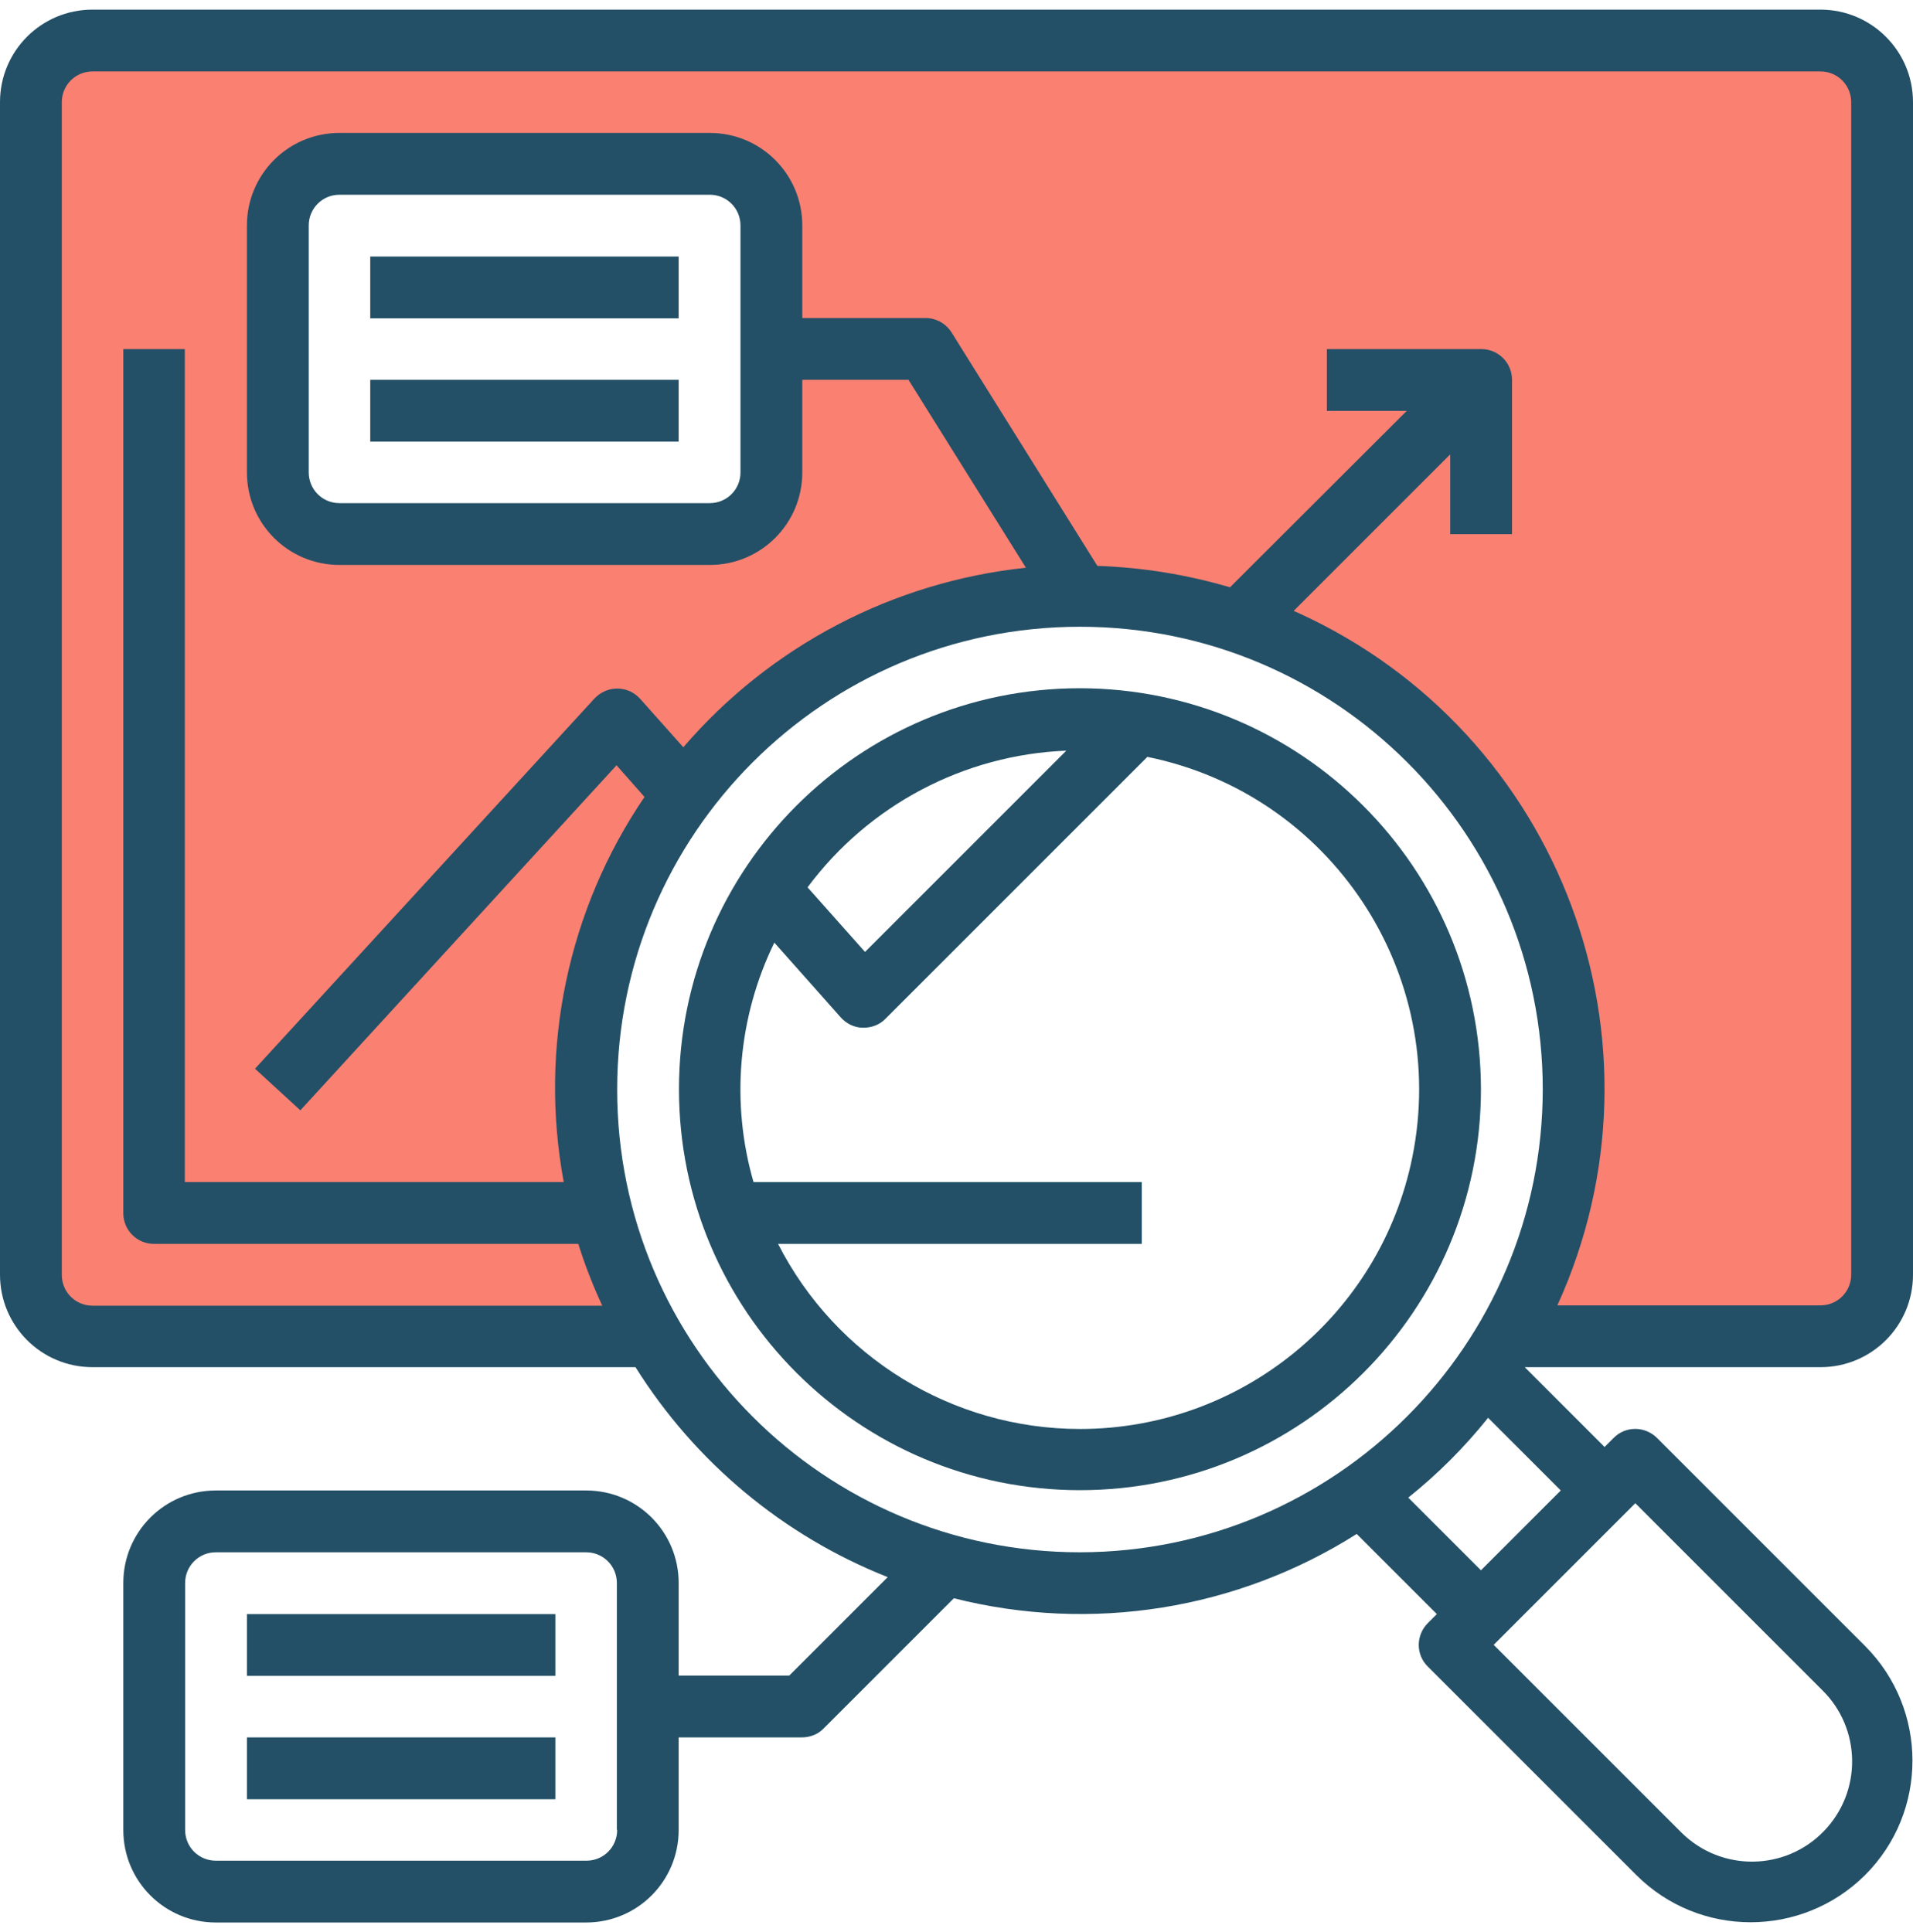
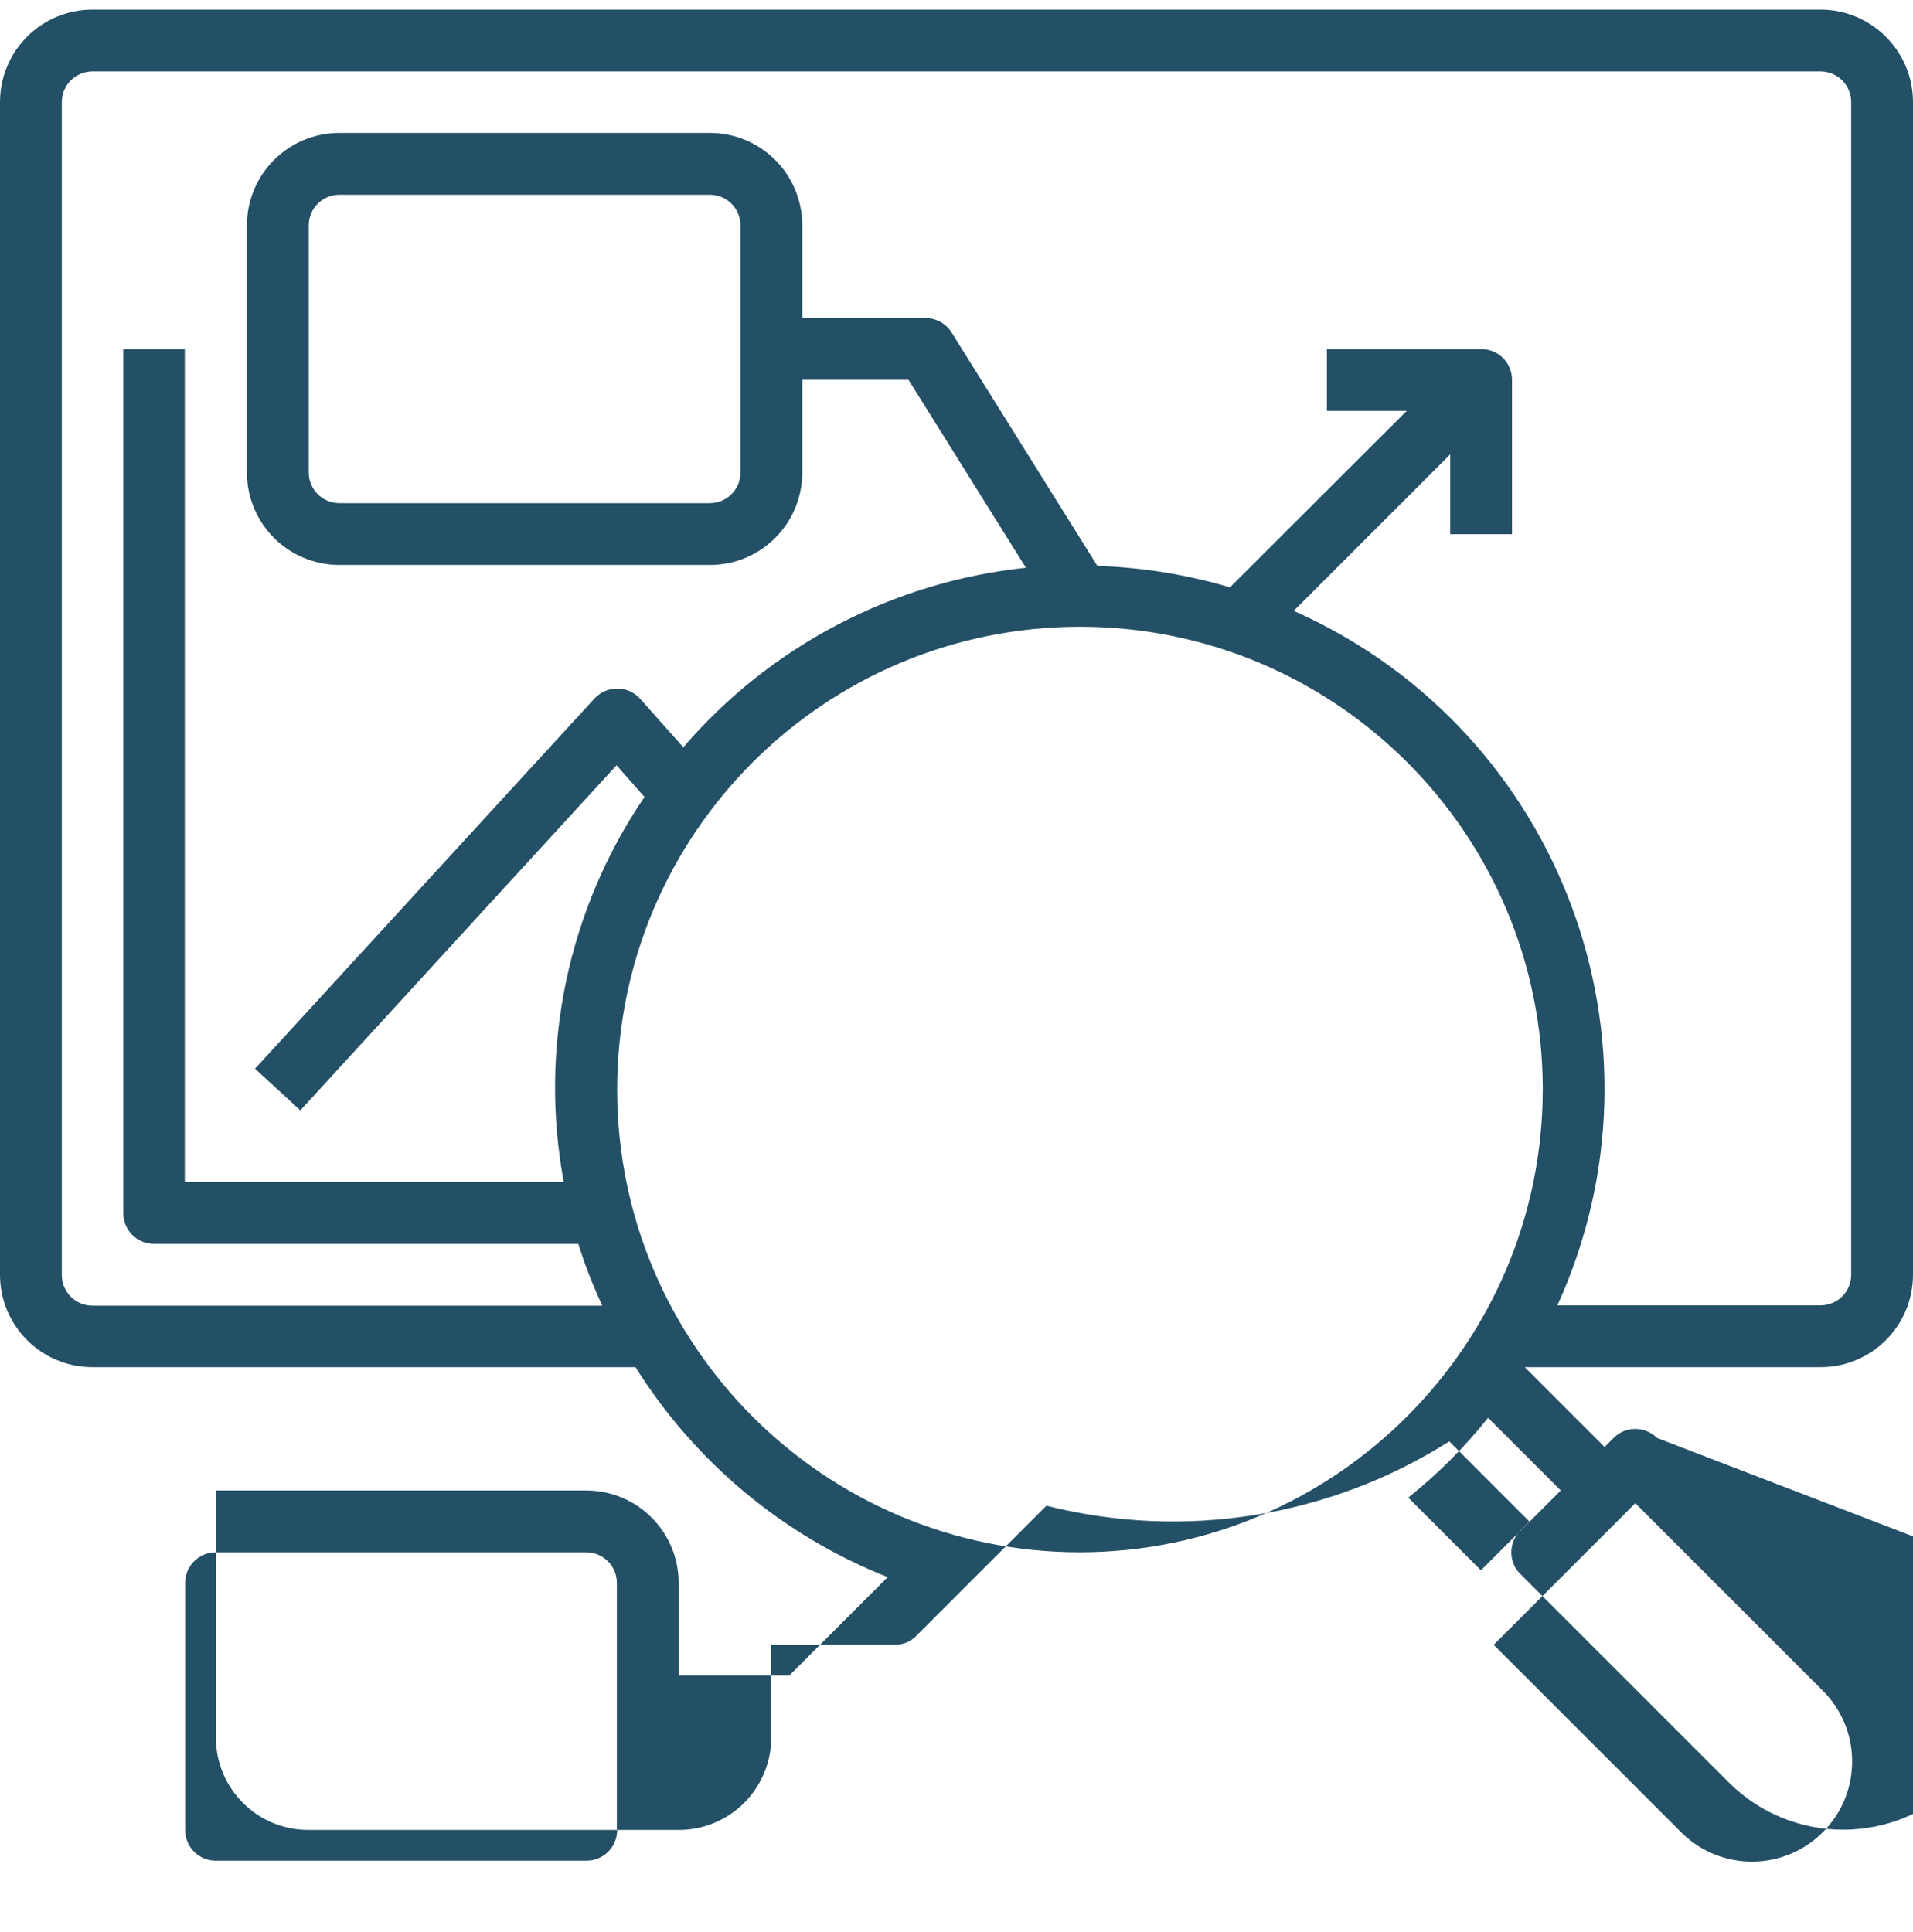
<svg xmlns="http://www.w3.org/2000/svg" version="1.1" id="Layer_1" x="0px" y="0px" viewBox="0 0 615.9 622.1" enable-background="new 0 0 615.9 622.1" xml:space="preserve">
  <g>
-     <path fill="#FA8072" d="M586.1,13H29.8c-11,0-19.9,8.9-19.9,19.9v377.5c0,11,8.9,19.9,19.9,19.9H210   c-43.9-76-17.8-173.2,58.2-217.1s173.2-17.8,217.1,58.2c28.4,49.2,28.4,109.7,0,158.9h100.7c11,0,19.9-8.9,19.9-19.9V32.9   C606,21.9,597.1,13,586.1,13z M248.3,152.1c0,11-8.9,19.9-19.9,19.9H109.3c-11,0-19.9-8.9-19.9-19.9V72.6c0-11,8.9-19.9,19.9-19.9   h119.2c11,0,19.9,8.9,19.9,19.9V152.1z" />
    <g>
-       <path fill="#235066" d="M586.1,3.1H29.8C13.3,3.1,0,16.4,0,32.9v377.5c0,16.5,13.3,29.8,29.8,29.8h174.8    c19.2,30.6,47.6,54.3,81.2,67.6l-31.7,31.7h-35.6v-29.8c0-16.5-13.3-29.8-29.8-29.8H69.5c-16.5,0-29.8,13.3-29.8,29.8v79.5    c0,16.5,13.3,29.8,29.8,29.8h119.2c16.5,0,29.8-13.3,29.8-29.8v-29.8h39.7c2.6,0,5.2-1,7-2.9l41.9-41.9    c44.3,11.2,91.2,3.7,129.7-20.7l25.8,25.8l-2.9,2.9c-3.9,3.9-3.9,10.2,0,14l67.1,67.1c20.3,20.3,53.3,20.3,73.7,0    c20.3-20.3,20.3-53.3,0-73.7L533.5,463c-3.9-3.9-10.2-3.9-14,0l-2.9,2.9l-25.7-25.7h95.2c16.5,0,29.8-13.3,29.8-29.8V32.9    C615.9,16.4,602.5,3.1,586.1,3.1z M198.7,589.2c0,5.5-4.4,9.9-9.9,9.9H69.5c-5.5,0-9.9-4.4-9.9-9.9v-79.5c0-5.5,4.4-9.9,9.9-9.9    h119.2c5.5,0,9.9,4.4,9.9,9.9V589.2z M526.5,484l60.1,60.1c12.7,12.4,13,32.8,0.5,45.6c-12.4,12.7-32.8,13-45.6,0.5    c-0.2-0.2-0.3-0.3-0.5-0.5l-60.1-60.1L526.5,484z M502.5,479.9l-25.7,25.7l-23.4-23.4c9.5-7.6,18.1-16.2,25.7-25.7L502.5,479.9z     M347.7,499.8c-82.3,0-149-66.7-149-149s66.7-149,149-149s149,66.7,149,149C496.6,433,429.9,499.7,347.7,499.8z M596,410.4    c0,5.5-4.4,9.9-9.9,9.9h-84.7c38.5-84.5,1.3-184.3-83.3-222.9c-0.5-0.2-1.1-0.5-1.6-0.7l50.4-50.4V172h19.9v-49.7    c0-5.5-4.4-9.9-9.9-9.9h-49.7v19.9h25.7L396,189.1c-13.9-4.1-28.2-6.4-42.7-6.9l-46.9-75.1c-1.8-2.9-5-4.7-8.4-4.7h-39.7V72.6    c0-16.5-13.3-29.8-29.8-29.8H109.3c-16.5,0-29.8,13.3-29.8,29.8v79.5c0,16.5,13.3,29.8,29.8,29.8h119.2    c16.5,0,29.8-13.3,29.8-29.8v-29.8h34.2l37.8,60.5C287.5,187.3,248,208,220,240.6L206.1,225c-1.9-2.1-4.5-3.3-7.4-3.3h0    c-2.8,0-5.4,1.2-7.3,3.2L82.1,344.1l14.6,13.4l101.8-111.1l9,10.2c-24.7,36.3-34,80.9-26,124h-122V112.4H39.7v278.2    c0,5.5,4.4,9.9,9.9,9.9h136.6c2.1,6.8,4.7,13.4,7.7,19.9H29.8c-5.5,0-9.9-4.4-9.9-9.9V32.9c0-5.5,4.4-9.9,9.9-9.9h556.3    c5.5,0,9.9,4.4,9.9,9.9V410.4z M238.4,72.6v79.5c0,5.5-4.4,9.9-9.9,9.9H109.3c-5.5,0-9.9-4.4-9.9-9.9V72.6c0-5.5,4.4-9.9,9.9-9.9    h119.2C234,62.7,238.4,67.1,238.4,72.6z" />
-       <path fill="#235066" d="M347.7,221.6c-71.3,0-129.1,57.8-129.1,129.1s57.8,129.1,129.1,129.1s129.1-57.8,129.1-129.1    C476.7,279.5,419,221.7,347.7,221.6z M343.3,241.7l-64.8,64.8l-18.5-20.8C279.7,259.2,310.4,243,343.3,241.7z M347.7,460.1    c-41,0-78.6-23.1-97.2-59.6h117.1v-19.9H242.6c-7.4-25.6-5-53.1,6.7-77.1l21.4,24.1c1.8,2,4.4,3.3,7.1,3.3h0.3c2.6,0,5.2-1,7-2.9    l84.3-84.3c59.1,12,97.3,69.7,85.3,128.9C444.4,423.5,399.6,460.1,347.7,460.1z M119.2,82.6h99.3v19.9h-99.3V82.6z M119.2,122.3    h99.3v19.9h-99.3V122.3z M79.5,519.7h99.3v19.9H79.5V519.7z M79.5,559.4h99.3v19.9H79.5V559.4z" />
+       <path fill="#235066" d="M586.1,3.1H29.8C13.3,3.1,0,16.4,0,32.9v377.5c0,16.5,13.3,29.8,29.8,29.8h174.8    c19.2,30.6,47.6,54.3,81.2,67.6l-31.7,31.7h-35.6v-29.8c0-16.5-13.3-29.8-29.8-29.8H69.5v79.5    c0,16.5,13.3,29.8,29.8,29.8h119.2c16.5,0,29.8-13.3,29.8-29.8v-29.8h39.7c2.6,0,5.2-1,7-2.9l41.9-41.9    c44.3,11.2,91.2,3.7,129.7-20.7l25.8,25.8l-2.9,2.9c-3.9,3.9-3.9,10.2,0,14l67.1,67.1c20.3,20.3,53.3,20.3,73.7,0    c20.3-20.3,20.3-53.3,0-73.7L533.5,463c-3.9-3.9-10.2-3.9-14,0l-2.9,2.9l-25.7-25.7h95.2c16.5,0,29.8-13.3,29.8-29.8V32.9    C615.9,16.4,602.5,3.1,586.1,3.1z M198.7,589.2c0,5.5-4.4,9.9-9.9,9.9H69.5c-5.5,0-9.9-4.4-9.9-9.9v-79.5c0-5.5,4.4-9.9,9.9-9.9    h119.2c5.5,0,9.9,4.4,9.9,9.9V589.2z M526.5,484l60.1,60.1c12.7,12.4,13,32.8,0.5,45.6c-12.4,12.7-32.8,13-45.6,0.5    c-0.2-0.2-0.3-0.3-0.5-0.5l-60.1-60.1L526.5,484z M502.5,479.9l-25.7,25.7l-23.4-23.4c9.5-7.6,18.1-16.2,25.7-25.7L502.5,479.9z     M347.7,499.8c-82.3,0-149-66.7-149-149s66.7-149,149-149s149,66.7,149,149C496.6,433,429.9,499.7,347.7,499.8z M596,410.4    c0,5.5-4.4,9.9-9.9,9.9h-84.7c38.5-84.5,1.3-184.3-83.3-222.9c-0.5-0.2-1.1-0.5-1.6-0.7l50.4-50.4V172h19.9v-49.7    c0-5.5-4.4-9.9-9.9-9.9h-49.7v19.9h25.7L396,189.1c-13.9-4.1-28.2-6.4-42.7-6.9l-46.9-75.1c-1.8-2.9-5-4.7-8.4-4.7h-39.7V72.6    c0-16.5-13.3-29.8-29.8-29.8H109.3c-16.5,0-29.8,13.3-29.8,29.8v79.5c0,16.5,13.3,29.8,29.8,29.8h119.2    c16.5,0,29.8-13.3,29.8-29.8v-29.8h34.2l37.8,60.5C287.5,187.3,248,208,220,240.6L206.1,225c-1.9-2.1-4.5-3.3-7.4-3.3h0    c-2.8,0-5.4,1.2-7.3,3.2L82.1,344.1l14.6,13.4l101.8-111.1l9,10.2c-24.7,36.3-34,80.9-26,124h-122V112.4H39.7v278.2    c0,5.5,4.4,9.9,9.9,9.9h136.6c2.1,6.8,4.7,13.4,7.7,19.9H29.8c-5.5,0-9.9-4.4-9.9-9.9V32.9c0-5.5,4.4-9.9,9.9-9.9h556.3    c5.5,0,9.9,4.4,9.9,9.9V410.4z M238.4,72.6v79.5c0,5.5-4.4,9.9-9.9,9.9H109.3c-5.5,0-9.9-4.4-9.9-9.9V72.6c0-5.5,4.4-9.9,9.9-9.9    h119.2C234,62.7,238.4,67.1,238.4,72.6z" />
    </g>
  </g>
</svg>